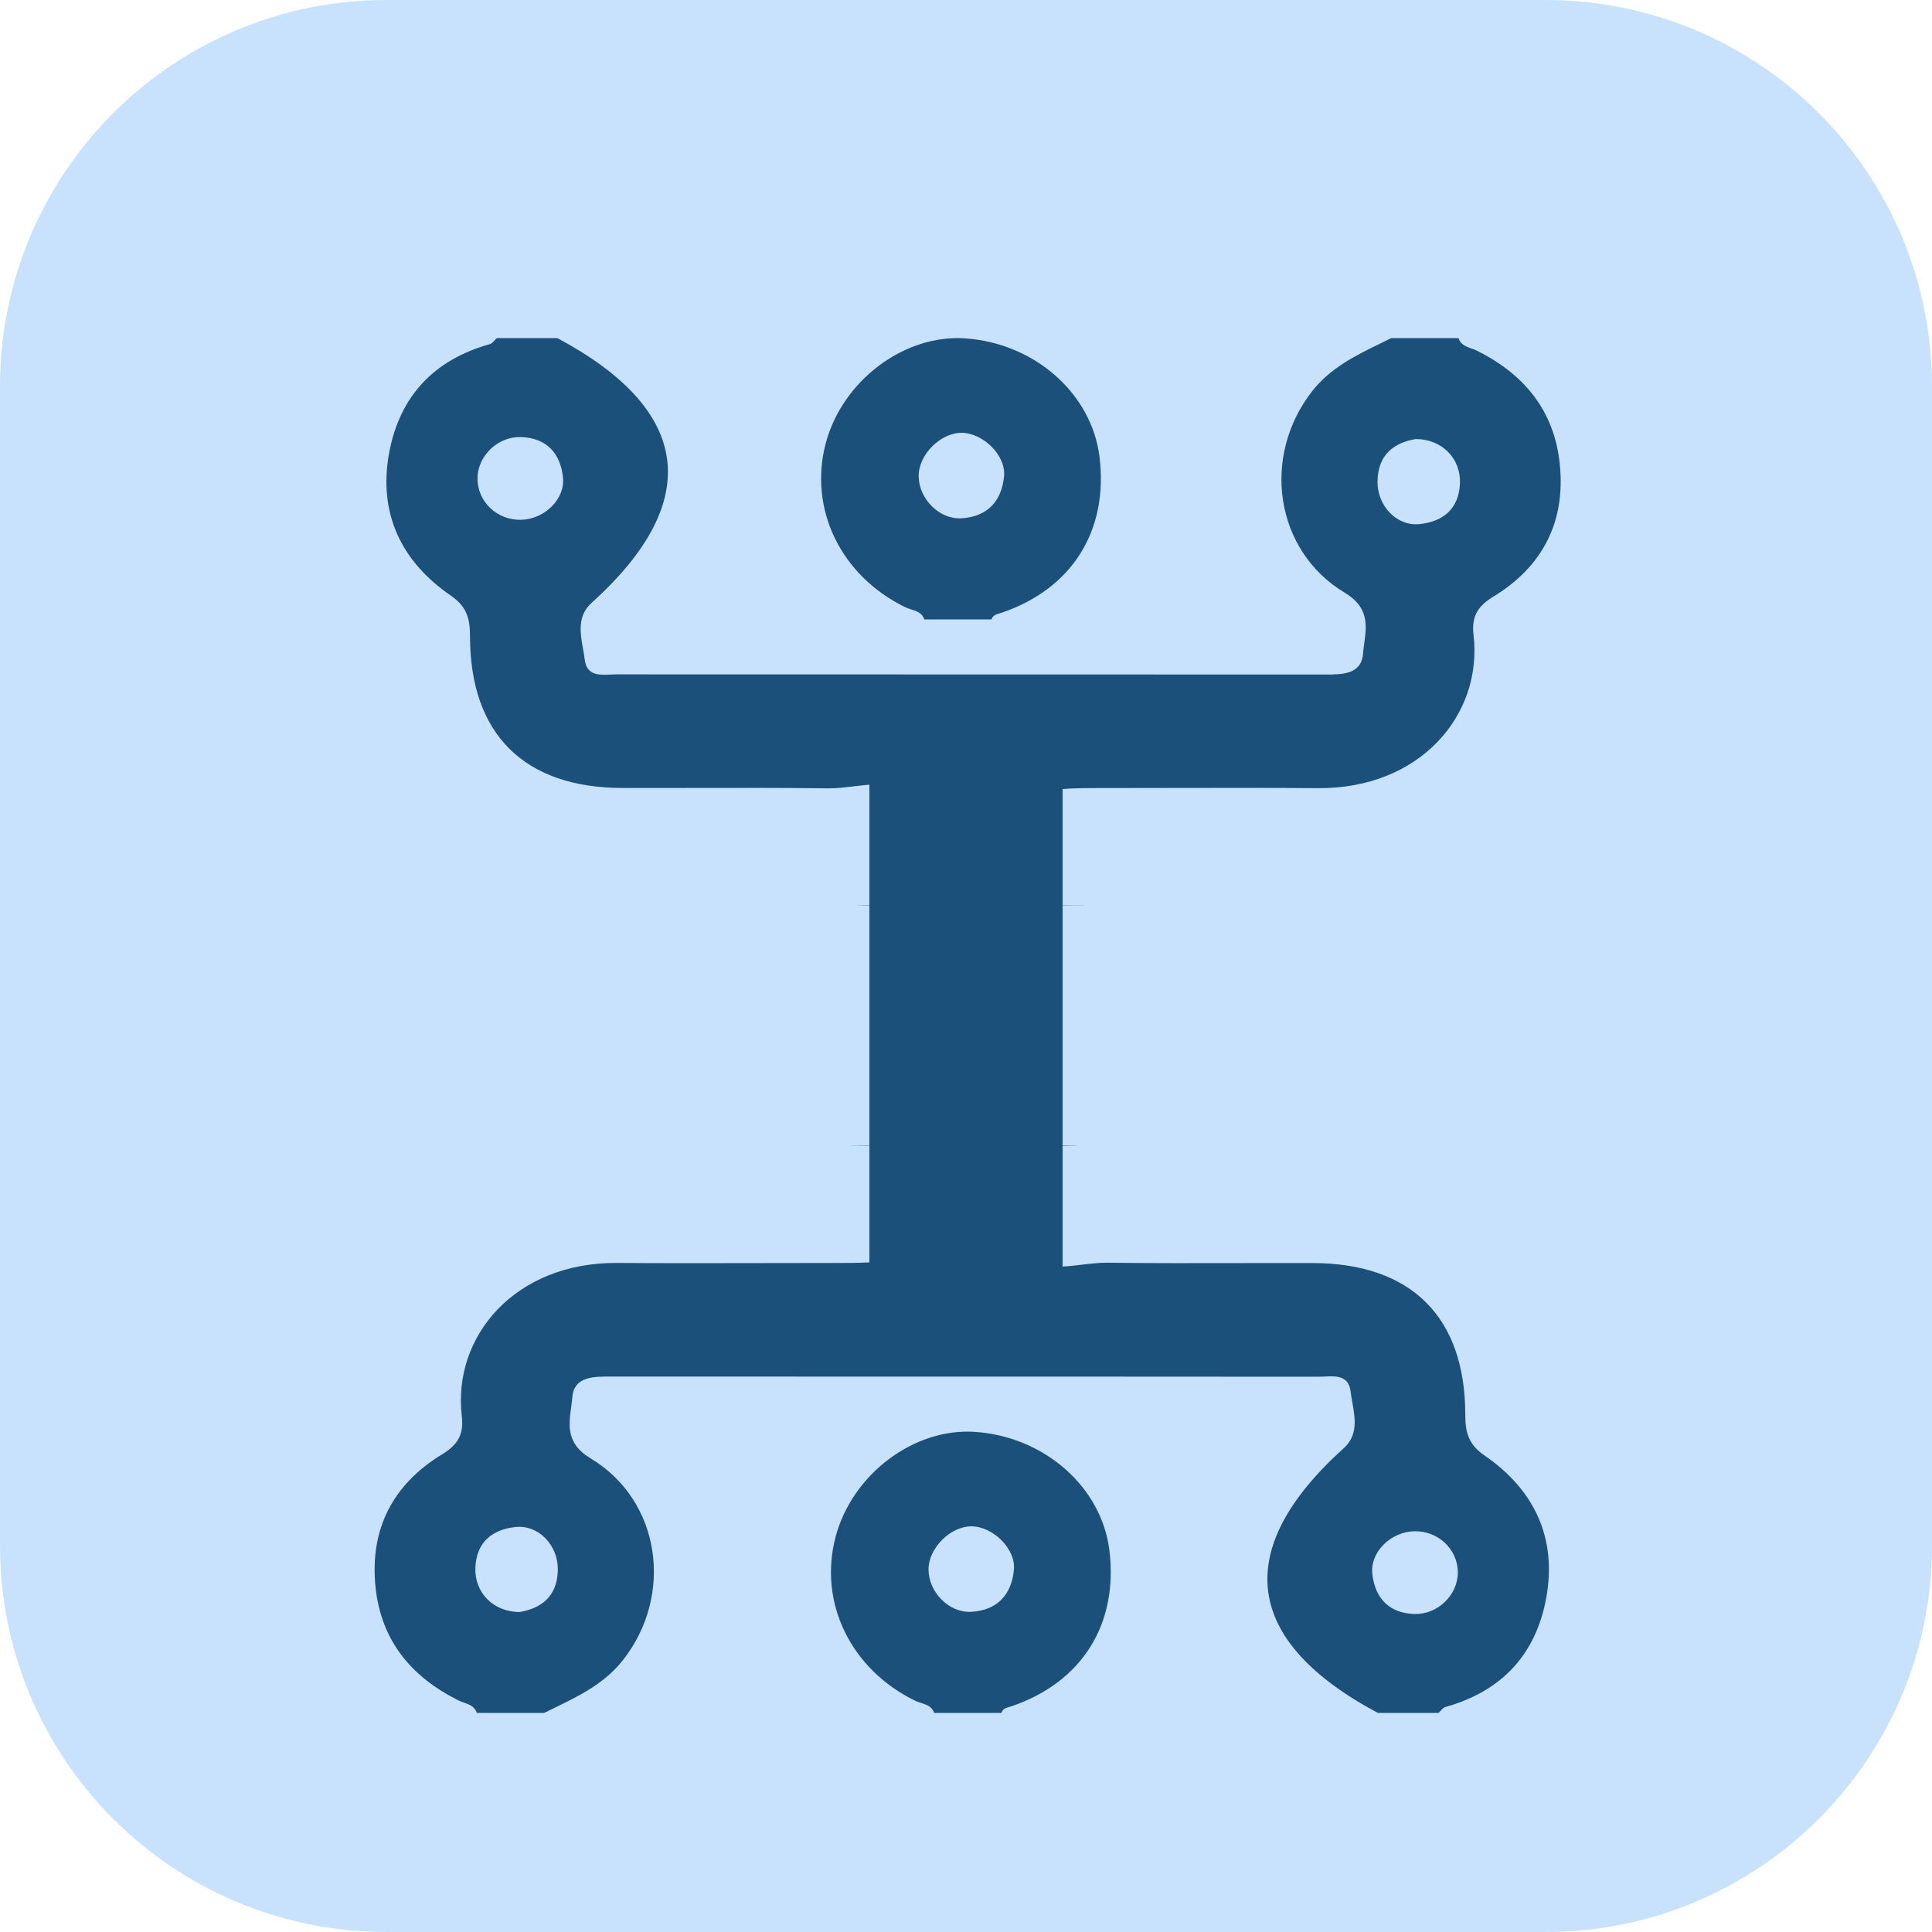
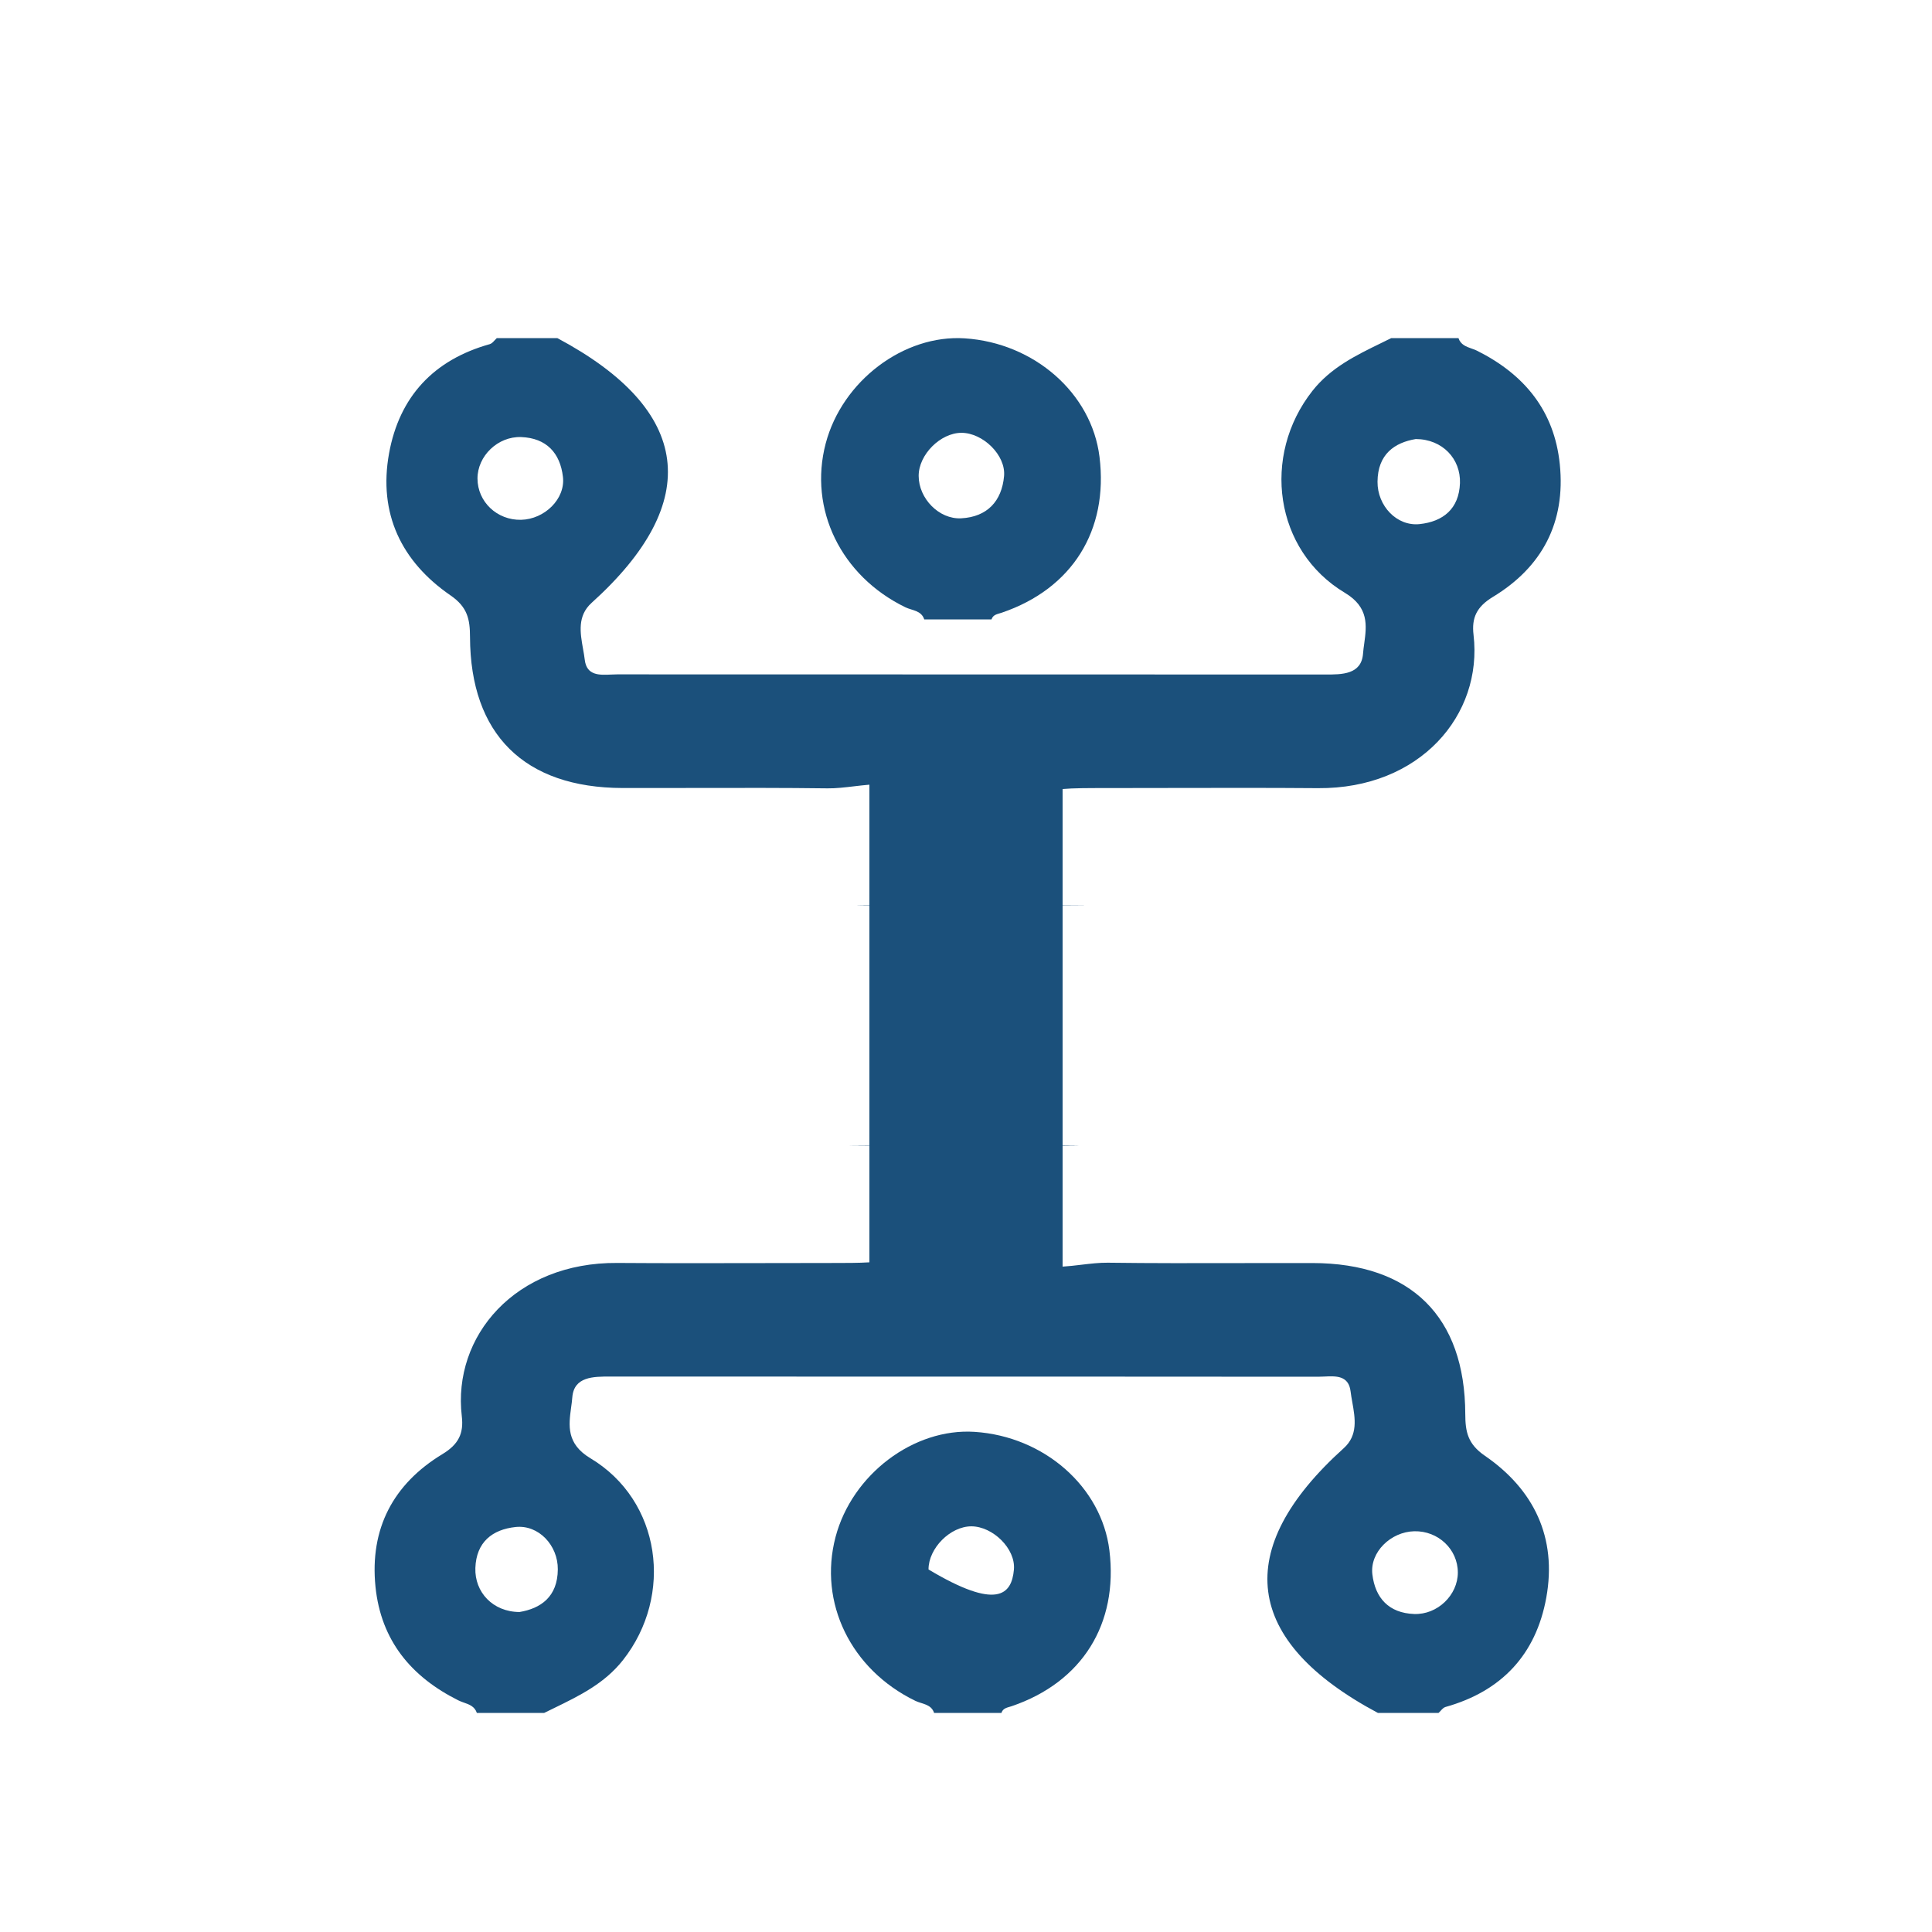
<svg xmlns="http://www.w3.org/2000/svg" width="40" height="40" viewBox="0 0 40 40" fill="none">
-   <path d="M32 0H8C3.582 0 0 3.582 0 8V32C0 36.418 3.582 40 8 40H32C36.418 40 40 36.418 40 32V8C40 3.582 36.418 0 32 0Z" fill="#C8E2FD" />
-   <path fill-rule="evenodd" clip-rule="evenodd" d="M19.224 32.494C19.225 32.959 19.644 33.396 20.106 33.371C20.643 33.343 20.945 33.017 20.992 32.498C21.031 32.062 20.553 31.603 20.113 31.601C19.675 31.6 19.223 32.055 19.224 32.494ZM19.34 35.465C19.279 35.278 19.088 35.281 18.951 35.214C17.618 34.567 16.941 33.184 17.299 31.822C17.64 30.528 18.916 29.563 20.178 29.645C21.619 29.739 22.807 30.784 22.969 32.098C23.156 33.623 22.403 34.829 20.945 35.325C20.857 35.355 20.766 35.361 20.733 35.465H19.34Z" fill="#1B507B" />
+   <path fill-rule="evenodd" clip-rule="evenodd" d="M19.224 32.494C20.643 33.343 20.945 33.017 20.992 32.498C21.031 32.062 20.553 31.603 20.113 31.601C19.675 31.6 19.223 32.055 19.224 32.494ZM19.34 35.465C19.279 35.278 19.088 35.281 18.951 35.214C17.618 34.567 16.941 33.184 17.299 31.822C17.64 30.528 18.916 29.563 20.178 29.645C21.619 29.739 22.807 30.784 22.969 32.098C23.156 33.623 22.403 34.829 20.945 35.325C20.857 35.355 20.766 35.361 20.733 35.465H19.34Z" fill="#1B507B" />
  <path fill-rule="evenodd" clip-rule="evenodd" d="M19.02 9.854C19.021 10.319 19.439 10.755 19.901 10.731C20.439 10.702 20.741 10.377 20.788 9.857C20.827 9.422 20.349 8.963 19.909 8.961C19.471 8.96 19.018 9.414 19.02 9.854ZM19.136 12.825C19.075 12.637 18.884 12.64 18.747 12.574C17.413 11.927 16.737 10.544 17.095 9.182C17.436 7.887 18.712 6.923 19.974 7.005C21.414 7.099 22.602 8.143 22.764 9.458C22.952 10.983 22.199 12.188 20.741 12.685C20.653 12.715 20.561 12.721 20.528 12.825H19.136Z" fill="#1B507B" />
  <path fill-rule="evenodd" clip-rule="evenodd" d="M10.788 10.762C11.274 10.751 11.709 10.33 11.655 9.873C11.598 9.379 11.313 9.069 10.791 9.049C10.307 9.031 9.885 9.442 9.886 9.908C9.887 10.39 10.292 10.773 10.788 10.762ZM29.312 9.09C28.874 9.163 28.524 9.403 28.52 9.974C28.516 10.471 28.918 10.901 29.392 10.851C29.876 10.799 30.208 10.537 30.227 10.002C30.244 9.501 29.865 9.092 29.312 9.09ZM18 18.746C17.685 18.747 17.622 18.749 18 18.753V23.719C17.521 23.72 17.395 23.721 18 23.725V26.135C17.784 26.149 17.511 26.149 17.164 26.149C16.709 26.149 16.254 26.15 15.798 26.151H15.798C14.792 26.153 13.787 26.155 12.782 26.148C10.669 26.131 9.366 27.662 9.561 29.321C9.603 29.675 9.497 29.902 9.16 30.106C8.142 30.723 7.652 31.648 7.774 32.852C7.888 33.964 8.511 34.715 9.489 35.204C9.525 35.222 9.564 35.236 9.603 35.25C9.715 35.289 9.828 35.329 9.873 35.465H11.265C11.336 35.43 11.407 35.395 11.478 35.361C11.999 35.107 12.517 34.854 12.897 34.372C13.955 33.029 13.686 31.066 12.223 30.191C11.723 29.891 11.774 29.511 11.824 29.143C11.834 29.071 11.844 29 11.849 28.93C11.883 28.499 12.286 28.5 12.634 28.5L12.67 28.5C14.262 28.501 15.854 28.501 17.446 28.501H17.455C20.733 28.501 24.01 28.501 27.288 28.504C27.329 28.504 27.372 28.502 27.416 28.5L27.416 28.5C27.657 28.488 27.922 28.475 27.962 28.805C27.971 28.878 27.984 28.954 27.998 29.031C28.057 29.364 28.119 29.715 27.821 29.983C25.496 32.079 25.738 33.977 28.529 35.465H29.782C29.798 35.452 29.812 35.436 29.827 35.42C29.858 35.386 29.89 35.351 29.928 35.341C31.09 35.015 31.8 34.255 32.014 33.079C32.24 31.834 31.758 30.837 30.74 30.138C30.387 29.895 30.338 29.641 30.337 29.277C30.331 27.259 29.212 26.155 27.179 26.15C26.675 26.149 26.172 26.15 25.669 26.151H25.667C24.756 26.153 23.845 26.155 22.934 26.143C22.763 26.141 22.576 26.163 22.39 26.185C22.258 26.201 22.127 26.216 22 26.224V23.72C22.392 23.719 22.483 23.716 22 23.712V18.746C22.541 18.746 22.706 18.745 22.046 18.741C22.03 18.74 22.015 18.74 22 18.74V16.336C22.226 16.316 22.52 16.316 22.905 16.316C23.36 16.316 23.815 16.315 24.271 16.314H24.271C25.277 16.312 26.282 16.31 27.287 16.318C29.4 16.334 30.703 14.803 30.508 13.144C30.466 12.791 30.572 12.563 30.908 12.359C31.927 11.742 32.417 10.818 32.294 9.613C32.181 8.502 31.558 7.75 30.58 7.261C30.544 7.243 30.505 7.229 30.466 7.216L30.466 7.216C30.354 7.176 30.241 7.136 30.196 7H28.804C28.733 7.035 28.662 7.07 28.591 7.105C28.07 7.359 27.552 7.611 27.172 8.093C26.114 9.436 26.383 11.399 27.845 12.274C28.346 12.574 28.295 12.954 28.245 13.323C28.235 13.394 28.225 13.465 28.22 13.535C28.186 13.967 27.783 13.966 27.435 13.965L27.399 13.965C25.812 13.965 24.225 13.965 22.638 13.964H22.62C19.34 13.964 16.06 13.964 12.78 13.962C12.74 13.962 12.697 13.964 12.653 13.966C12.412 13.977 12.146 13.99 12.107 13.661C12.098 13.587 12.085 13.511 12.071 13.434C12.012 13.102 11.95 12.751 12.248 12.482C14.572 10.386 14.331 8.488 11.539 7H10.286C10.271 7.014 10.257 7.029 10.242 7.045C10.21 7.08 10.179 7.114 10.141 7.125C8.979 7.45 8.269 8.211 8.055 9.386C7.829 10.632 8.311 11.628 9.329 12.328C9.681 12.57 9.73 12.824 9.731 13.188C9.738 15.207 10.857 16.31 12.89 16.315C13.394 16.316 13.897 16.315 14.4 16.314H14.402C15.313 16.312 16.224 16.31 17.135 16.322C17.306 16.324 17.492 16.302 17.679 16.28C17.787 16.267 17.895 16.255 18 16.246V18.746ZM29.281 31.703C28.795 31.714 28.36 32.135 28.413 32.593C28.471 33.086 28.756 33.397 29.278 33.416C29.762 33.434 30.183 33.024 30.183 32.557C30.182 32.076 29.777 31.692 29.281 31.703ZM10.756 33.375C11.194 33.302 11.545 33.062 11.549 32.492C11.553 31.994 11.151 31.565 10.676 31.615C10.193 31.666 9.86 31.928 9.842 32.464C9.825 32.964 10.204 33.373 10.756 33.375Z" fill="#1B507B" />
</svg>